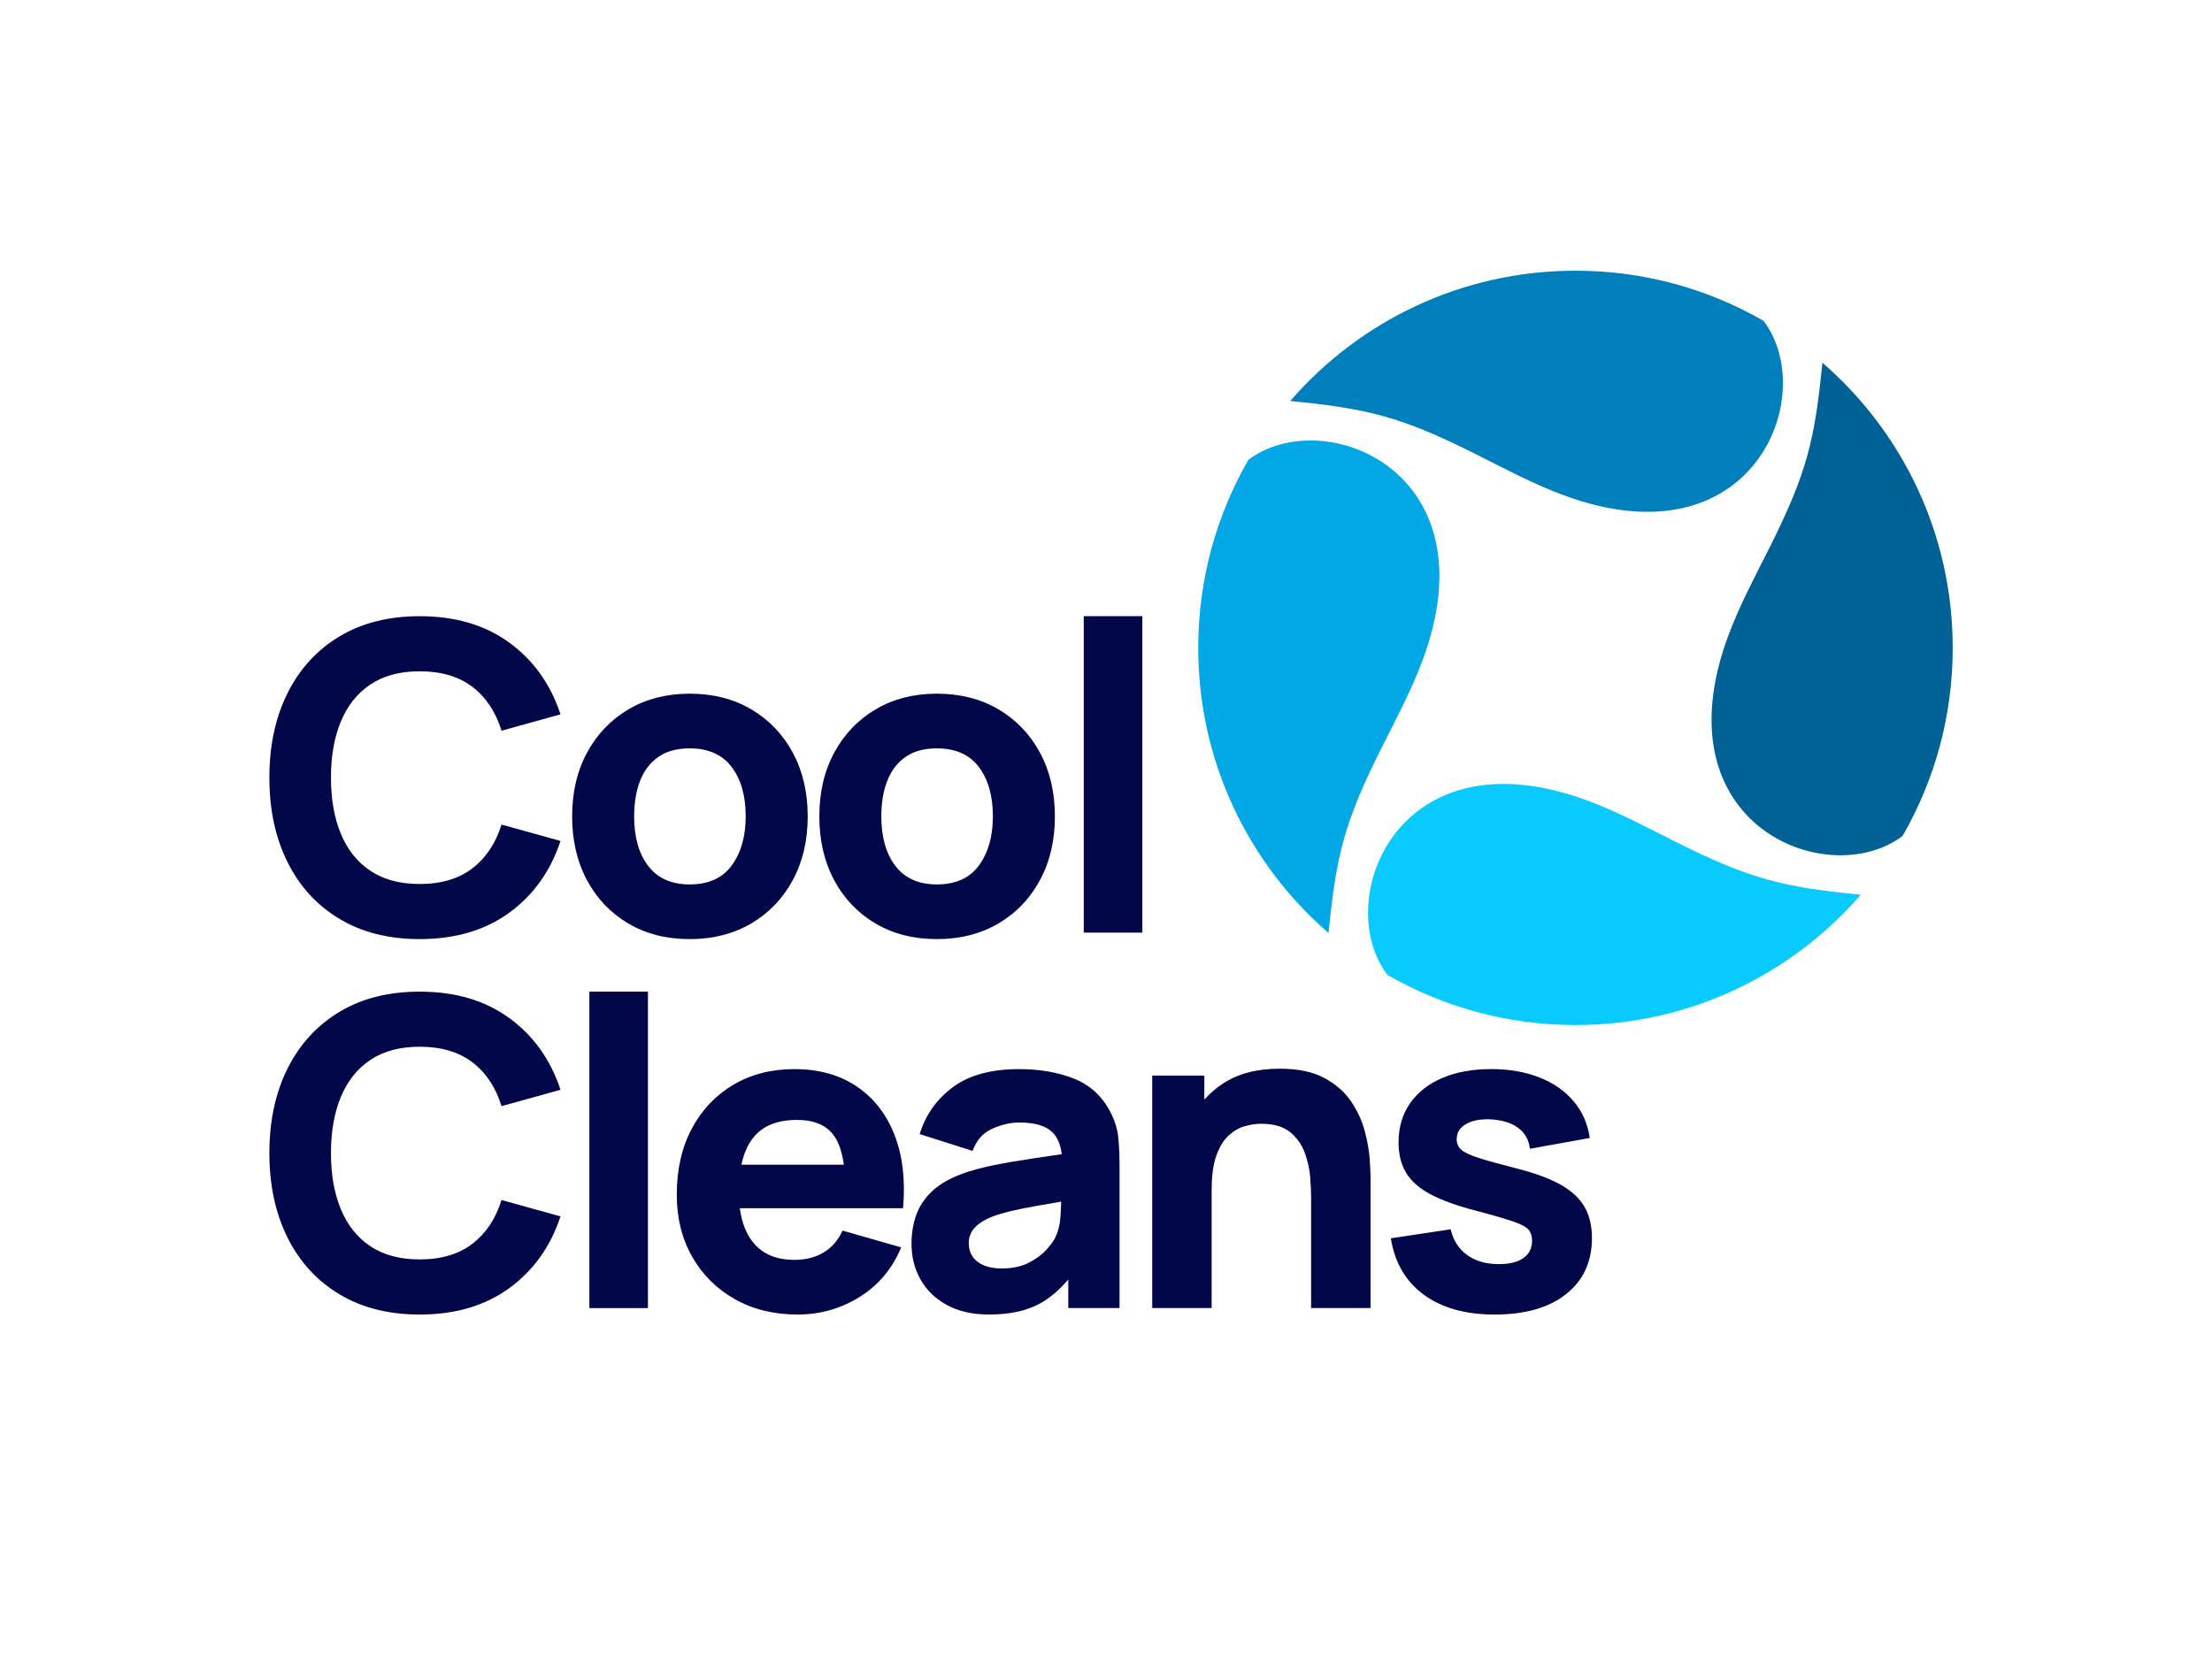
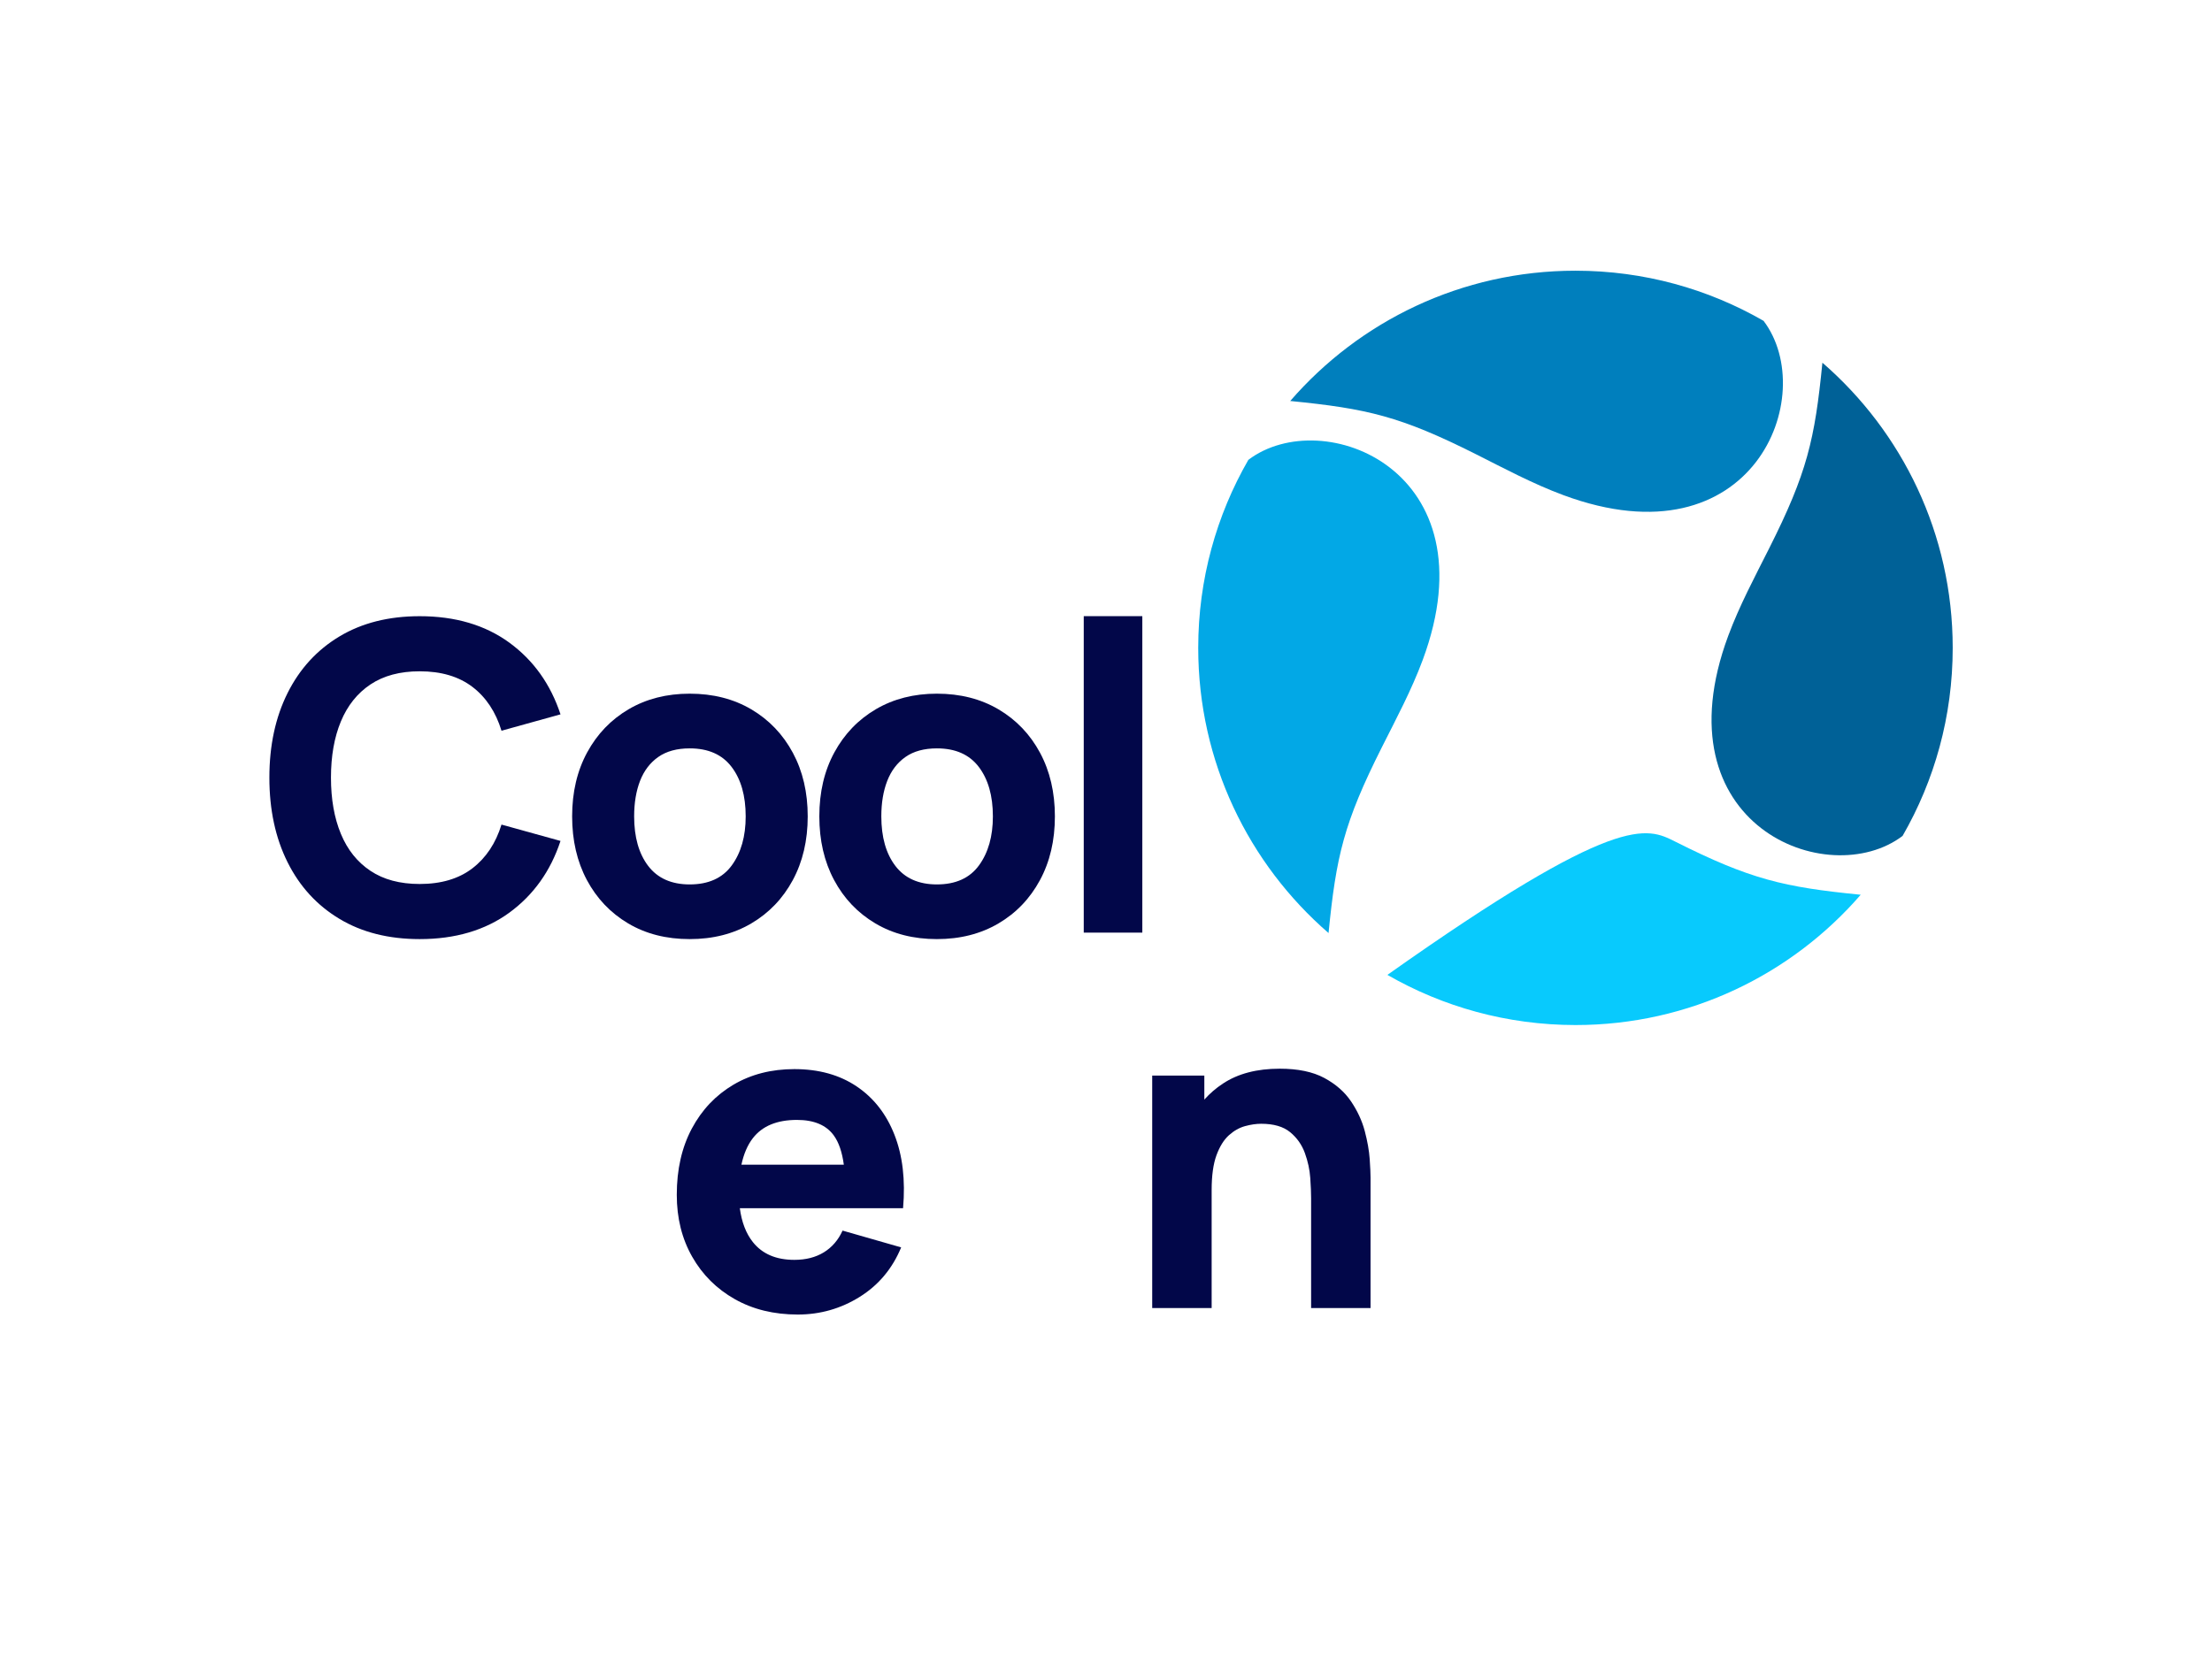
<svg xmlns="http://www.w3.org/2000/svg" width="117" height="88" viewBox="0 0 117 88" fill="none">
  <path d="M22.198 49.685C20.558 49.685 19.143 49.328 17.956 48.614C16.767 47.901 15.852 46.903 15.211 45.619C14.57 44.336 14.248 42.844 14.248 41.143C14.248 39.442 14.569 37.95 15.211 36.666C15.852 35.383 16.767 34.385 17.956 33.671C19.145 32.958 20.558 32.601 22.198 32.601C24.081 32.601 25.663 33.068 26.942 34.001C28.22 34.935 29.122 36.2 29.647 37.794L26.526 38.66C26.222 37.666 25.71 36.893 24.989 36.342C24.267 35.792 23.337 35.516 22.198 35.516C21.158 35.516 20.291 35.748 19.596 36.211C18.901 36.675 18.38 37.328 18.03 38.17C17.68 39.012 17.506 40.003 17.506 41.143C17.506 42.281 17.68 43.272 18.03 44.116C18.378 44.958 18.901 45.612 19.596 46.074C20.291 46.538 21.158 46.769 22.198 46.769C23.338 46.769 24.267 46.492 24.989 45.938C25.71 45.383 26.222 44.613 26.526 43.626L29.647 44.491C29.122 46.086 28.22 47.35 26.942 48.285C25.663 49.217 24.082 49.685 22.198 49.685Z" fill="#020749" />
  <path d="M36.481 49.685C35.243 49.685 34.157 49.408 33.223 48.853C32.29 48.299 31.562 47.533 31.042 46.559C30.522 45.583 30.262 44.461 30.262 43.193C30.262 41.909 30.528 40.78 31.059 39.804C31.59 38.829 32.322 38.068 33.257 37.52C34.191 36.974 35.266 36.7 36.481 36.7C37.718 36.7 38.805 36.978 39.744 37.532C40.681 38.087 41.412 38.852 41.936 39.827C42.461 40.802 42.723 41.924 42.723 43.193C42.723 44.468 42.458 45.593 41.931 46.569C41.403 47.545 40.67 48.308 39.732 48.859C38.795 49.409 37.71 49.685 36.481 49.685ZM36.481 46.792C37.475 46.792 38.217 46.456 38.707 45.784C39.197 45.111 39.442 44.248 39.442 43.193C39.442 42.099 39.193 41.226 38.695 40.573C38.198 39.92 37.46 39.594 36.481 39.594C35.804 39.594 35.251 39.746 34.818 40.049C34.385 40.353 34.065 40.774 33.855 41.312C33.646 41.852 33.542 42.478 33.542 43.191C33.542 44.292 33.791 45.168 34.288 45.817C34.785 46.466 35.517 46.792 36.481 46.792Z" fill="#020749" />
  <path d="M49.555 49.685C48.318 49.685 47.232 49.408 46.298 48.853C45.364 48.299 44.637 47.533 44.117 46.559C43.596 45.583 43.337 44.461 43.337 43.193C43.337 41.909 43.602 40.78 44.134 39.804C44.665 38.829 45.397 38.068 46.332 37.52C47.266 36.974 48.341 36.7 49.555 36.7C50.793 36.7 51.88 36.978 52.819 37.532C53.756 38.087 54.487 38.852 55.011 39.827C55.535 40.802 55.797 41.924 55.797 43.193C55.797 44.468 55.533 45.593 55.005 46.569C54.477 47.545 53.745 48.308 52.807 48.859C51.87 49.409 50.786 49.685 49.555 49.685ZM49.555 46.792C50.55 46.792 51.292 46.456 51.782 45.784C52.272 45.111 52.517 44.248 52.517 43.193C52.517 42.099 52.267 41.226 51.77 40.573C51.273 39.92 50.535 39.594 49.555 39.594C48.879 39.594 48.326 39.746 47.893 40.049C47.46 40.353 47.139 40.774 46.93 41.312C46.72 41.852 46.616 42.478 46.616 43.191C46.616 44.292 46.865 45.168 47.363 45.817C47.86 46.466 48.591 46.792 49.555 46.792Z" fill="#020749" />
  <path d="M57.323 49.342V32.599H60.421V49.342H57.323Z" fill="#020749" />
-   <path d="M19.596 56.074C20.291 55.611 21.158 55.379 22.198 55.379C23.338 55.379 24.267 55.654 24.989 56.205C25.71 56.757 26.222 57.529 26.526 58.523L29.647 57.657C29.122 56.063 28.22 54.799 26.942 53.864C25.662 52.931 24.081 52.464 22.198 52.464C20.558 52.464 19.143 52.821 17.956 53.534C16.767 54.248 15.852 55.247 15.211 56.529C14.57 57.813 14.248 59.305 14.248 61.006C14.248 62.707 14.569 64.199 15.211 65.482C15.852 66.766 16.767 67.764 17.956 68.478C19.145 69.191 20.558 69.548 22.198 69.548C24.081 69.548 25.663 69.081 26.942 68.148C28.22 67.214 29.122 65.949 29.647 64.355L26.526 63.489C26.222 64.476 25.71 65.246 24.989 65.801C24.267 66.355 23.337 66.632 22.198 66.632C21.158 66.632 20.291 66.401 19.596 65.938C18.901 65.474 18.38 64.821 18.03 63.979C17.68 63.136 17.506 62.145 17.506 61.006C17.506 59.867 17.68 58.877 18.03 58.033C18.38 57.189 18.901 56.536 19.596 56.074Z" fill="#020749" />
-   <path d="M34.272 52.464H31.174V69.207H34.272V52.464Z" fill="#020749" />
  <path d="M45.307 57.475C44.404 56.868 43.306 56.563 42.016 56.563C40.801 56.563 39.726 56.838 38.792 57.389C37.859 57.941 37.125 58.713 36.594 59.707C36.063 60.702 35.797 61.872 35.797 63.215C35.797 64.445 36.069 65.536 36.612 66.49C37.154 67.443 37.906 68.191 38.866 68.734C39.827 69.277 40.937 69.548 42.197 69.548C43.381 69.548 44.473 69.237 45.472 68.614C46.47 67.992 47.201 67.119 47.665 65.995L44.566 65.107C44.338 65.608 44.008 65.991 43.575 66.257C43.143 66.522 42.623 66.655 42.015 66.655C41.051 66.655 40.319 66.341 39.822 65.715C39.458 65.257 39.229 64.657 39.132 63.922H44.703H46.275H47.766C47.895 62.433 47.744 61.139 47.311 60.037C46.88 58.936 46.21 58.082 45.307 57.475ZM42.153 59.251C43.056 59.251 43.708 59.526 44.105 60.077C44.368 60.44 44.543 60.955 44.633 61.62H39.216C39.338 61.053 39.538 60.581 39.823 60.214C40.321 59.573 41.097 59.251 42.153 59.251Z" fill="#020749" />
-   <path d="M58.712 58.796C58.279 57.976 57.641 57.399 56.799 57.064C55.956 56.73 54.991 56.563 53.905 56.563C52.425 56.563 51.255 56.883 50.398 57.52C49.54 58.158 48.955 58.986 48.644 60.003L51.446 60.891C51.644 60.33 51.989 59.939 52.483 59.718C52.976 59.498 53.45 59.388 53.907 59.388C54.727 59.388 55.312 59.559 55.66 59.9C55.934 60.168 56.099 60.557 56.158 61.063C55.635 61.142 55.137 61.215 54.669 61.284C53.873 61.403 53.159 61.525 52.528 61.654C51.898 61.783 51.355 61.931 50.9 62.099C50.239 62.342 49.713 62.644 49.322 63.004C48.932 63.365 48.649 63.781 48.474 64.251C48.3 64.723 48.212 65.243 48.212 65.812C48.212 66.496 48.37 67.12 48.685 67.686C49 68.251 49.463 68.703 50.075 69.04C50.686 69.379 51.432 69.547 52.313 69.547C53.377 69.547 54.255 69.363 54.95 68.995C55.498 68.704 56.016 68.269 56.505 67.692V69.205H59.216V61.688C59.216 61.126 59.194 60.617 59.148 60.162C59.099 59.707 58.955 59.251 58.712 58.796ZM55.819 65.469C55.736 65.644 55.578 65.86 55.347 66.119C55.115 66.377 54.804 66.607 54.413 66.808C54.022 67.009 53.541 67.11 52.973 67.11C52.616 67.11 52.308 67.057 52.05 66.951C51.791 66.844 51.592 66.691 51.452 66.49C51.312 66.288 51.241 66.047 51.241 65.767C51.241 65.562 51.285 65.376 51.372 65.209C51.459 65.041 51.596 64.888 51.782 64.748C51.968 64.607 52.212 64.476 52.517 64.355C52.782 64.256 53.09 64.165 53.439 64.081C53.787 63.998 54.247 63.904 54.817 63.802C55.183 63.737 55.622 63.661 56.131 63.574C56.125 63.791 56.113 64.032 56.098 64.303C56.072 64.746 55.979 65.136 55.819 65.469Z" fill="#020749" />
  <path d="M72.186 59.838C72.042 59.295 71.8 58.774 71.462 58.272C71.124 57.771 70.652 57.357 70.044 57.03C69.437 56.704 68.651 56.541 67.687 56.541C66.479 56.541 65.479 56.803 64.686 57.328C64.312 57.573 63.985 57.858 63.701 58.176V56.905H60.944V69.205H64.088V62.963C64.088 62.197 64.173 61.582 64.344 61.118C64.515 60.655 64.733 60.304 64.999 60.064C65.265 59.825 65.549 59.664 65.853 59.58C66.158 59.497 66.442 59.455 66.707 59.455C67.369 59.455 67.879 59.603 68.239 59.899C68.599 60.195 68.86 60.564 69.019 61.004C69.179 61.444 69.273 61.882 69.304 62.319C69.334 62.755 69.349 63.114 69.349 63.395V69.204H72.493V62.302C72.493 62.098 72.478 61.771 72.448 61.323C72.417 60.876 72.329 60.381 72.186 59.838Z" fill="#020749" />
-   <path d="M83.814 63.858C83.556 63.407 83.144 63.02 82.579 62.697C82.012 62.374 81.263 62.09 80.33 61.848C79.373 61.605 78.662 61.408 78.195 61.256C77.728 61.104 77.42 60.957 77.272 60.812C77.124 60.668 77.049 60.489 77.049 60.276C77.049 59.919 77.221 59.645 77.567 59.456C77.913 59.266 78.37 59.19 78.94 59.227C79.525 59.273 79.988 59.429 80.33 59.694C80.671 59.96 80.869 60.32 80.922 60.777L84.088 60.207C83.981 59.463 83.698 58.817 83.24 58.27C82.78 57.724 82.178 57.303 81.434 57.007C80.69 56.711 79.836 56.562 78.872 56.562C77.877 56.562 77.014 56.72 76.281 57.035C75.548 57.35 74.981 57.798 74.578 58.379C74.176 58.961 73.974 59.645 73.974 60.435C73.974 61.066 74.107 61.603 74.373 62.046C74.639 62.491 75.072 62.872 75.672 63.19C76.271 63.51 77.073 63.798 78.075 64.056C78.963 64.291 79.618 64.481 80.04 64.626C80.461 64.77 80.732 64.916 80.854 65.065C80.976 65.213 81.037 65.409 81.037 65.651C81.037 66.038 80.884 66.34 80.581 66.556C80.277 66.773 79.844 66.88 79.283 66.88C78.599 66.88 78.035 66.718 77.592 66.391C77.147 66.065 76.861 65.613 76.732 65.037L73.566 65.515C73.771 66.799 74.35 67.791 75.302 68.494C76.255 69.196 77.507 69.548 79.056 69.548C80.666 69.548 81.926 69.188 82.837 68.466C83.749 67.744 84.204 66.754 84.204 65.493C84.201 64.855 84.072 64.31 83.814 63.858Z" fill="#020749" />
  <path d="M100.633 44.226C96.696 47.208 87.69 43.672 91.412 33.639C92.008 32.032 92.824 30.51 93.58 29.005C95.583 25.023 95.99 23.265 96.393 19.19C100.615 22.849 103.285 28.251 103.285 34.276C103.286 37.9 102.321 41.297 100.633 44.226Z" fill="#006197" />
  <path d="M66.03 24.329C69.968 21.345 78.973 24.882 75.252 34.916C74.656 36.523 73.84 38.045 73.084 39.549C71.081 43.533 70.674 45.291 70.271 49.364C66.049 45.706 63.378 40.304 63.378 34.277C63.378 30.654 64.344 27.257 66.03 24.329Z" fill="#02A8E6" />
  <path d="M93.281 16.975C96.264 20.914 92.727 29.918 82.693 26.196C81.087 25.601 79.565 24.784 78.061 24.028C74.077 22.026 72.32 21.618 68.245 21.215C71.903 16.993 77.305 14.322 83.331 14.322C86.956 14.322 90.352 15.288 93.281 16.975Z" fill="#007FBD" />
-   <path d="M73.384 51.578C70.401 47.641 73.937 38.637 83.971 42.357C85.577 42.953 87.1 43.77 88.604 44.525C92.588 46.528 94.344 46.935 98.419 47.338C94.761 51.56 89.359 54.232 83.333 54.232C79.71 54.23 76.312 53.265 73.384 51.578Z" fill="#08CAFD" />
+   <path d="M73.384 51.578C85.577 42.953 87.1 43.77 88.604 44.525C92.588 46.528 94.344 46.935 98.419 47.338C94.761 51.56 89.359 54.232 83.333 54.232C79.71 54.23 76.312 53.265 73.384 51.578Z" fill="#08CAFD" />
</svg>